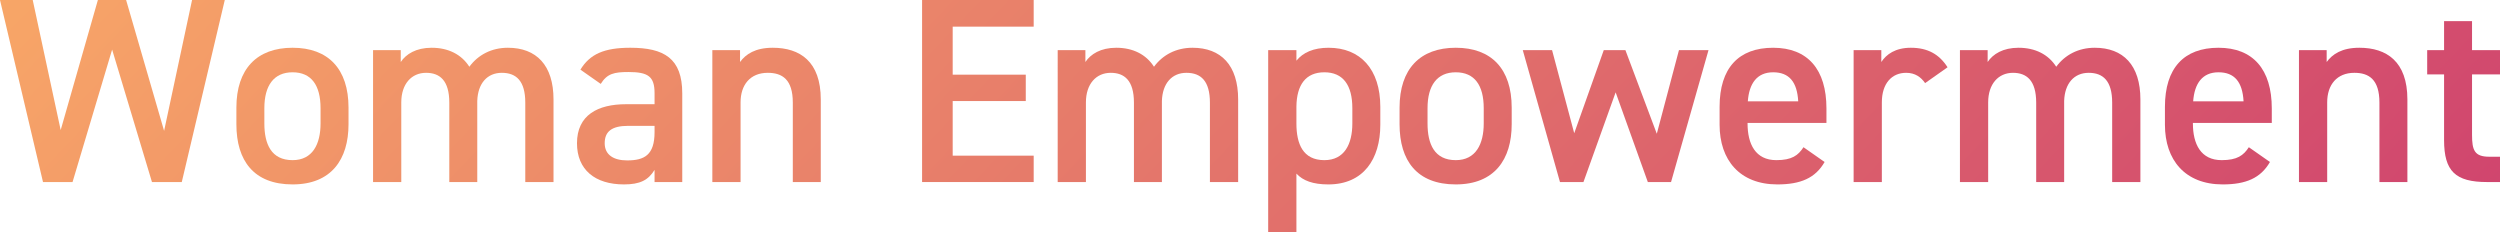
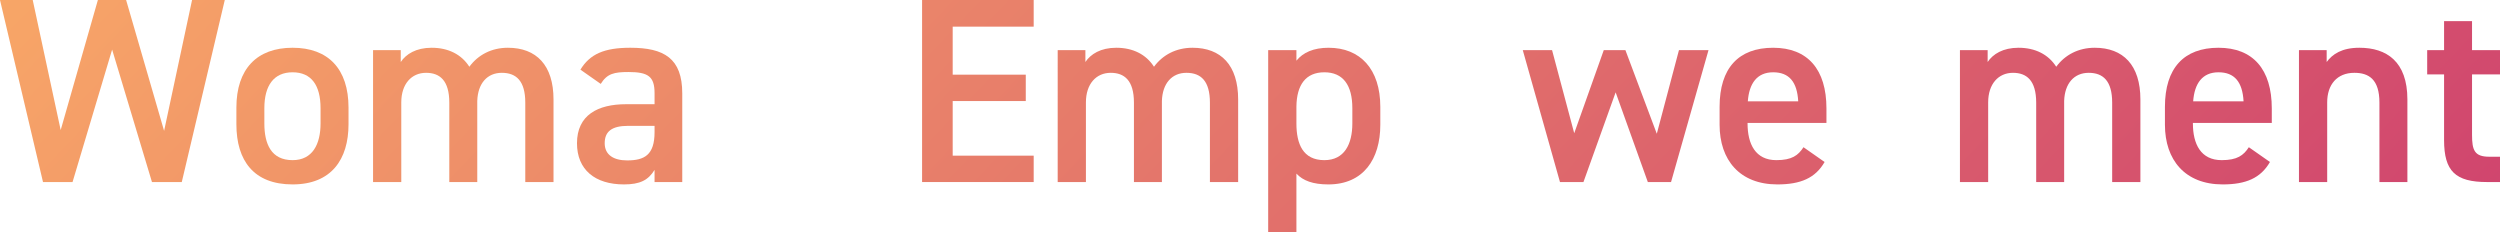
<svg xmlns="http://www.w3.org/2000/svg" xmlns:xlink="http://www.w3.org/1999/xlink" id="_レイヤー_1" data-name="レイヤー 1" viewBox="0 0 568.55 52.8">
  <defs>
    <style>
      .cls-1 {
        fill: url(#_名称未設定グラデーション_28-13);
      }

      .cls-2 {
        fill: url(#_名称未設定グラデーション_28-3);
      }

      .cls-3 {
        fill: url(#_名称未設定グラデーション_28-2);
      }

      .cls-4 {
        fill: url(#_名称未設定グラデーション_28-8);
      }

      .cls-5 {
        fill: url(#_名称未設定グラデーション_28-4);
      }

      .cls-6 {
        fill: url(#_名称未設定グラデーション_28-9);
      }

      .cls-7 {
        fill: url(#_名称未設定グラデーション_28-11);
      }

      .cls-8 {
        fill: url(#_名称未設定グラデーション_28-14);
      }

      .cls-9 {
        fill: url(#_名称未設定グラデーション_28-7);
      }

      .cls-10 {
        fill: url(#_名称未設定グラデーション_28);
      }

      .cls-11 {
        fill: url(#_名称未設定グラデーション_28-12);
      }

      .cls-12 {
        fill: url(#_名称未設定グラデーション_28-5);
      }

      .cls-13 {
        fill: url(#_名称未設定グラデーション_28-6);
      }

      .cls-14 {
        fill: url(#_名称未設定グラデーション_28-15);
      }

      .cls-15 {
        fill: url(#_名称未設定グラデーション_28-16);
      }

      .cls-16 {
        fill: url(#_名称未設定グラデーション_28-10);
      }
    </style>
    <linearGradient id="_名称未設定グラデーション_28" data-name="名称未設定グラデーション 28" x1="-55.49" y1="-61.4" x2="551" y2="517.98" gradientUnits="userSpaceOnUse">
      <stop offset="0" stop-color="#ffb866" />
      <stop offset="1" stop-color="#b40073" />
    </linearGradient>
    <linearGradient id="_名称未設定グラデーション_28-2" data-name="名称未設定グラデーション 28" x1="-41.1" y1="-76.47" x2="565.39" y2="502.92" xlink:href="#_名称未設定グラデーション_28" />
    <linearGradient id="_名称未設定グラデーション_28-3" data-name="名称未設定グラデーション 28" x1="-23.85" y1="-94.53" x2="582.64" y2="484.86" xlink:href="#_名称未設定グラデーション_28" />
    <linearGradient id="_名称未設定グラデーション_28-4" data-name="名称未設定グラデーション 28" x1="-4.52" y1="-114.76" x2="601.97" y2="464.63" xlink:href="#_名称未設定グラデーション_28" />
    <linearGradient id="_名称未設定グラデーション_28-5" data-name="名称未設定グラデーション 28" x1="9.04" y1="-128.95" x2="615.53" y2="450.43" xlink:href="#_名称未設定グラデーション_28" />
    <linearGradient id="_名称未設定グラデーション_28-6" data-name="名称未設定グラデーション 28" x1="36.09" y1="-157.27" x2="642.58" y2="422.12" xlink:href="#_名称未設定グラデーション_28" />
    <linearGradient id="_名称未設定グラデーション_28-7" data-name="名称未設定グラデーション 28" x1="50.44" y1="-172.29" x2="656.93" y2="407.09" xlink:href="#_名称未設定グラデーション_28" />
    <linearGradient id="_名称未設定グラデーション_28-8" data-name="名称未設定グラデーション 28" x1="66.5" y1="-189.1" x2="672.99" y2="390.28" xlink:href="#_名称未設定グラデーション_28" />
    <linearGradient id="_名称未設定グラデーション_28-9" data-name="名称未設定グラデーション 28" x1="85.12" y1="-208.6" x2="691.62" y2="370.79" xlink:href="#_名称未設定グラデーション_28" />
    <linearGradient id="_名称未設定グラデーション_28-10" data-name="名称未設定グラデーション 28" x1="104.47" y1="-228.85" x2="710.96" y2="350.54" xlink:href="#_名称未設定グラデーション_28" />
    <linearGradient id="_名称未設定グラデーション_28-11" data-name="名称未設定グラデーション 28" x1="119.68" y1="-244.78" x2="726.18" y2="334.61" xlink:href="#_名称未設定グラデーション_28" />
    <linearGradient id="_名称未設定グラデーション_28-12" data-name="名称未設定グラデーション 28" x1="132.51" y1="-258.2" x2="739" y2="321.18" xlink:href="#_名称未設定グラデーション_28" />
    <linearGradient id="_名称未設定グラデーション_28-13" data-name="名称未設定グラデーション 28" x1="148.35" y1="-274.78" x2="754.84" y2="304.6" xlink:href="#_名称未設定グラデーション_28" />
    <linearGradient id="_名称未設定グラデーション_28-14" data-name="名称未設定グラデーション 28" x1="168.01" y1="-295.36" x2="774.5" y2="284.03" xlink:href="#_名称未設定グラデーション_28" />
    <linearGradient id="_名称未設定グラデーション_28-15" data-name="名称未設定グラデーション 28" x1="181.21" y1="-309.18" x2="787.7" y2="270.21" xlink:href="#_名称未設定グラデーション_28" />
    <linearGradient id="_名称未設定グラデーション_28-16" data-name="名称未設定グラデーション 28" x1="196.56" y1="-325.25" x2="803.06" y2="254.13" xlink:href="#_名称未設定グラデーション_28" />
  </defs>
  <path class="cls-10" d="M16.5,41.4h-6.72L0,0h7.44l6.36,29.58L22.26,0h6.42l8.64,29.76L43.68,0h7.44l-9.78,41.4h-6.78l-9.06-30.12-9,30.12Z" />
  <path class="cls-3" d="M79.26,28.26c0,7.98-3.9,13.68-12.72,13.68s-12.78-5.4-12.78-13.68v-3.78c0-8.82,4.68-13.62,12.78-13.62s12.72,4.8,12.72,13.62v3.78ZM72.9,28.08v-3.48c0-5.22-2.1-8.16-6.36-8.16s-6.42,3-6.42,8.16v3.48c0,4.68,1.56,8.34,6.42,8.34,4.56,0,6.36-3.66,6.36-8.34Z" />
  <path class="cls-2" d="M84.84,11.4h6.3v2.7c1.2-1.8,3.48-3.24,7.02-3.24,3.78,0,6.78,1.5,8.58,4.32,1.98-2.7,5.04-4.32,8.76-4.32,6.48,0,10.38,3.96,10.38,11.76v18.78h-6.42v-18.06c0-4.92-2.04-6.78-5.34-6.78s-5.46,2.4-5.58,6.42v18.42h-6.36v-18.06c0-5.1-2.22-6.78-5.28-6.78-3.3,0-5.64,2.52-5.64,6.72v18.12h-6.42V11.4Z" />
  <path class="cls-5" d="M142.38,23.7h6.48v-2.52c0-3.78-1.44-4.8-5.94-4.8-3.24,0-4.86.36-6.3,2.7l-4.62-3.24c2.16-3.54,5.4-4.98,11.34-4.98,7.68,0,11.82,2.4,11.82,10.38v20.16h-6.3v-2.76c-1.44,2.34-3.3,3.3-6.96,3.3-6.6,0-10.68-3.36-10.68-9.36,0-6.42,4.74-8.88,11.16-8.88ZM148.86,28.62h-6c-3.78,0-5.34,1.32-5.34,3.96s2.04,3.9,5.1,3.9c3.9,0,6.24-1.2,6.24-6.42v-1.44Z" />
-   <path class="cls-12" d="M162,11.4h6.3v2.7c1.32-1.8,3.48-3.24,7.44-3.24,6.18,0,10.92,3.12,10.92,11.76v18.78h-6.36v-18.06c0-5.28-2.4-6.78-5.7-6.78-3.96,0-6.18,2.7-6.18,6.72v18.12h-6.42V11.4Z" />
  <path class="cls-13" d="M235.08,0v6.06h-18.42v10.92h16.62v6h-16.62v12.42h18.42v6h-25.38V0h25.38Z" />
  <path class="cls-9" d="M240.54,11.4h6.3v2.7c1.2-1.8,3.48-3.24,7.02-3.24,3.78,0,6.78,1.5,8.58,4.32,1.98-2.7,5.04-4.32,8.76-4.32,6.48,0,10.38,3.96,10.38,11.76v18.78h-6.42v-18.06c0-4.92-2.04-6.78-5.34-6.78s-5.46,2.4-5.58,6.42v18.42h-6.36v-18.06c0-5.1-2.22-6.78-5.28-6.78-3.3,0-5.64,2.52-5.64,6.72v18.12h-6.42V11.4Z" />
  <path class="cls-4" d="M313.91,28.38c0,7.8-3.84,13.56-11.82,13.56-3.48,0-5.76-.84-7.26-2.46v13.32h-6.42V11.4h6.42v2.4c1.5-1.86,3.9-2.94,7.32-2.94,7.2,0,11.76,4.86,11.76,13.44v4.08ZM307.55,28.08v-3.48c0-5.22-2.1-8.16-6.36-8.16s-6.3,2.88-6.36,7.8v3.84c0,4.68,1.5,8.34,6.36,8.34,4.56,0,6.36-3.66,6.36-8.34Z" />
-   <path class="cls-6" d="M343.79,28.26c0,7.98-3.9,13.68-12.72,13.68s-12.78-5.4-12.78-13.68v-3.78c0-8.82,4.68-13.62,12.78-13.62s12.72,4.8,12.72,13.62v3.78ZM337.43,28.08v-3.48c0-5.22-2.1-8.16-6.36-8.16s-6.42,3-6.42,8.16v3.48c0,4.68,1.56,8.34,6.42,8.34,4.56,0,6.36-3.66,6.36-8.34Z" />
  <path class="cls-16" d="M360.11,41.4h-5.34l-8.46-30h6.66l5.04,18.9,6.72-18.9h4.92l7.14,19.02,5.04-19.02h6.72l-8.52,30h-5.28l-7.32-20.4-7.32,20.4Z" />
  <path class="cls-7" d="M414.95,36.84c-2.1,3.66-5.46,5.1-10.74,5.1-8.58,0-13.14-5.58-13.14-13.56v-4.08c0-8.82,4.32-13.44,12.18-13.44s12.12,4.92,12.12,13.8v3.3h-17.94v.12c0,4.68,1.8,8.34,6.54,8.34,3.54,0,4.98-1.08,6.18-2.94l4.8,3.36ZM397.49,23.04h11.46c-.24-4.38-2.04-6.6-5.7-6.6s-5.46,2.52-5.76,6.6Z" />
-   <path class="cls-11" d="M437.81,18.9c-.96-1.38-2.28-2.34-4.32-2.34-3.24,0-5.52,2.4-5.52,6.72v18.12h-6.42V11.4h6.3v2.7c1.14-1.74,3.18-3.24,6.72-3.24,3.84,0,6.48,1.5,8.34,4.44l-5.1,3.6Z" />
  <path class="cls-1" d="M445.73,11.4h6.3v2.7c1.2-1.8,3.48-3.24,7.02-3.24,3.78,0,6.78,1.5,8.58,4.32,1.98-2.7,5.04-4.32,8.76-4.32,6.48,0,10.38,3.96,10.38,11.76v18.78h-6.42v-18.06c0-4.92-2.04-6.78-5.34-6.78s-5.46,2.4-5.58,6.42v18.42h-6.36v-18.06c0-5.1-2.22-6.78-5.28-6.78-3.3,0-5.64,2.52-5.64,6.72v18.12h-6.42V11.4Z" />
  <path class="cls-8" d="M516.23,36.84c-2.1,3.66-5.46,5.1-10.74,5.1-8.58,0-13.14-5.58-13.14-13.56v-4.08c0-8.82,4.32-13.44,12.18-13.44s12.12,4.92,12.12,13.8v3.3h-17.94v.12c0,4.68,1.8,8.34,6.54,8.34,3.54,0,4.98-1.08,6.18-2.94l4.8,3.36ZM498.77,23.04h11.46c-.24-4.38-2.04-6.6-5.7-6.6s-5.46,2.52-5.76,6.6Z" />
  <path class="cls-14" d="M522.83,11.4h6.3v2.7c1.32-1.8,3.48-3.24,7.44-3.24,6.18,0,10.92,3.12,10.92,11.76v18.78h-6.36v-18.06c0-5.28-2.4-6.78-5.7-6.78-3.96,0-6.18,2.7-6.18,6.72v18.12h-6.42V11.4Z" />
  <path class="cls-15" d="M551.99,11.4h3.84v-6.6h6.36v6.6h6.36v5.52h-6.36v13.74c0,3.48.54,4.98,3.9,4.98h2.46v5.76h-2.94c-7.2,0-9.78-2.46-9.78-9.54v-14.94h-3.84v-5.52Z" />
</svg>